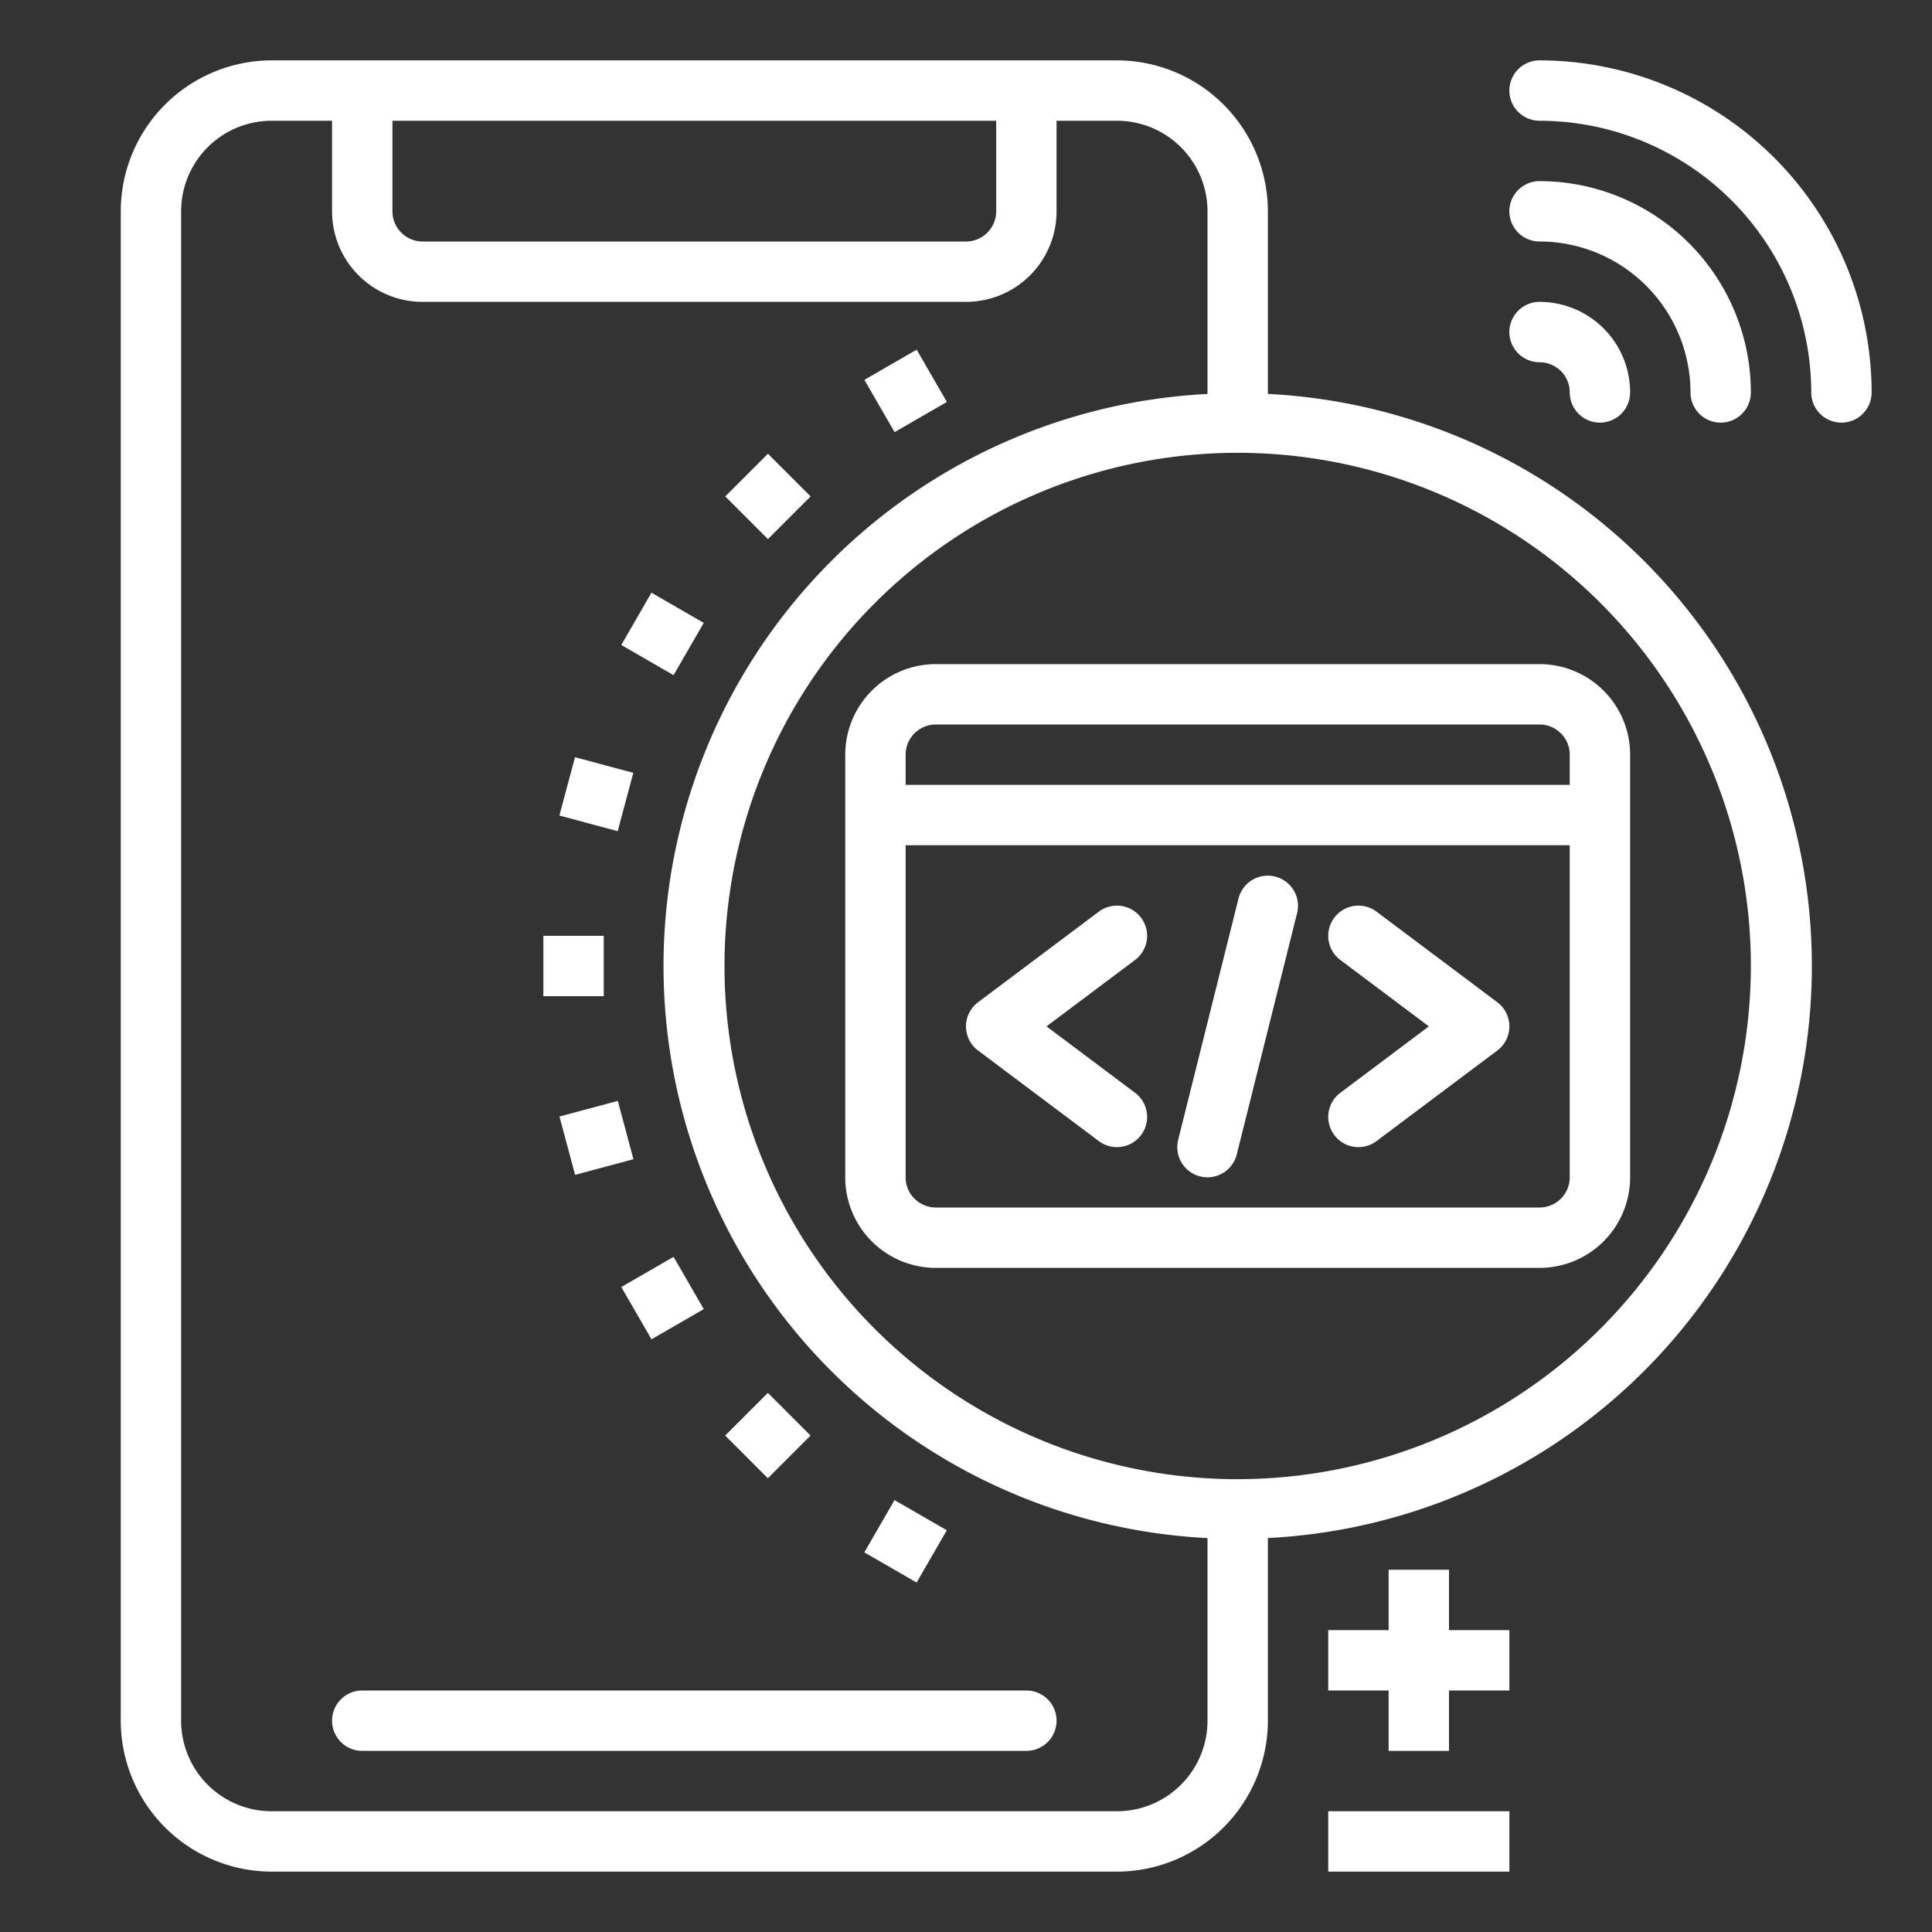
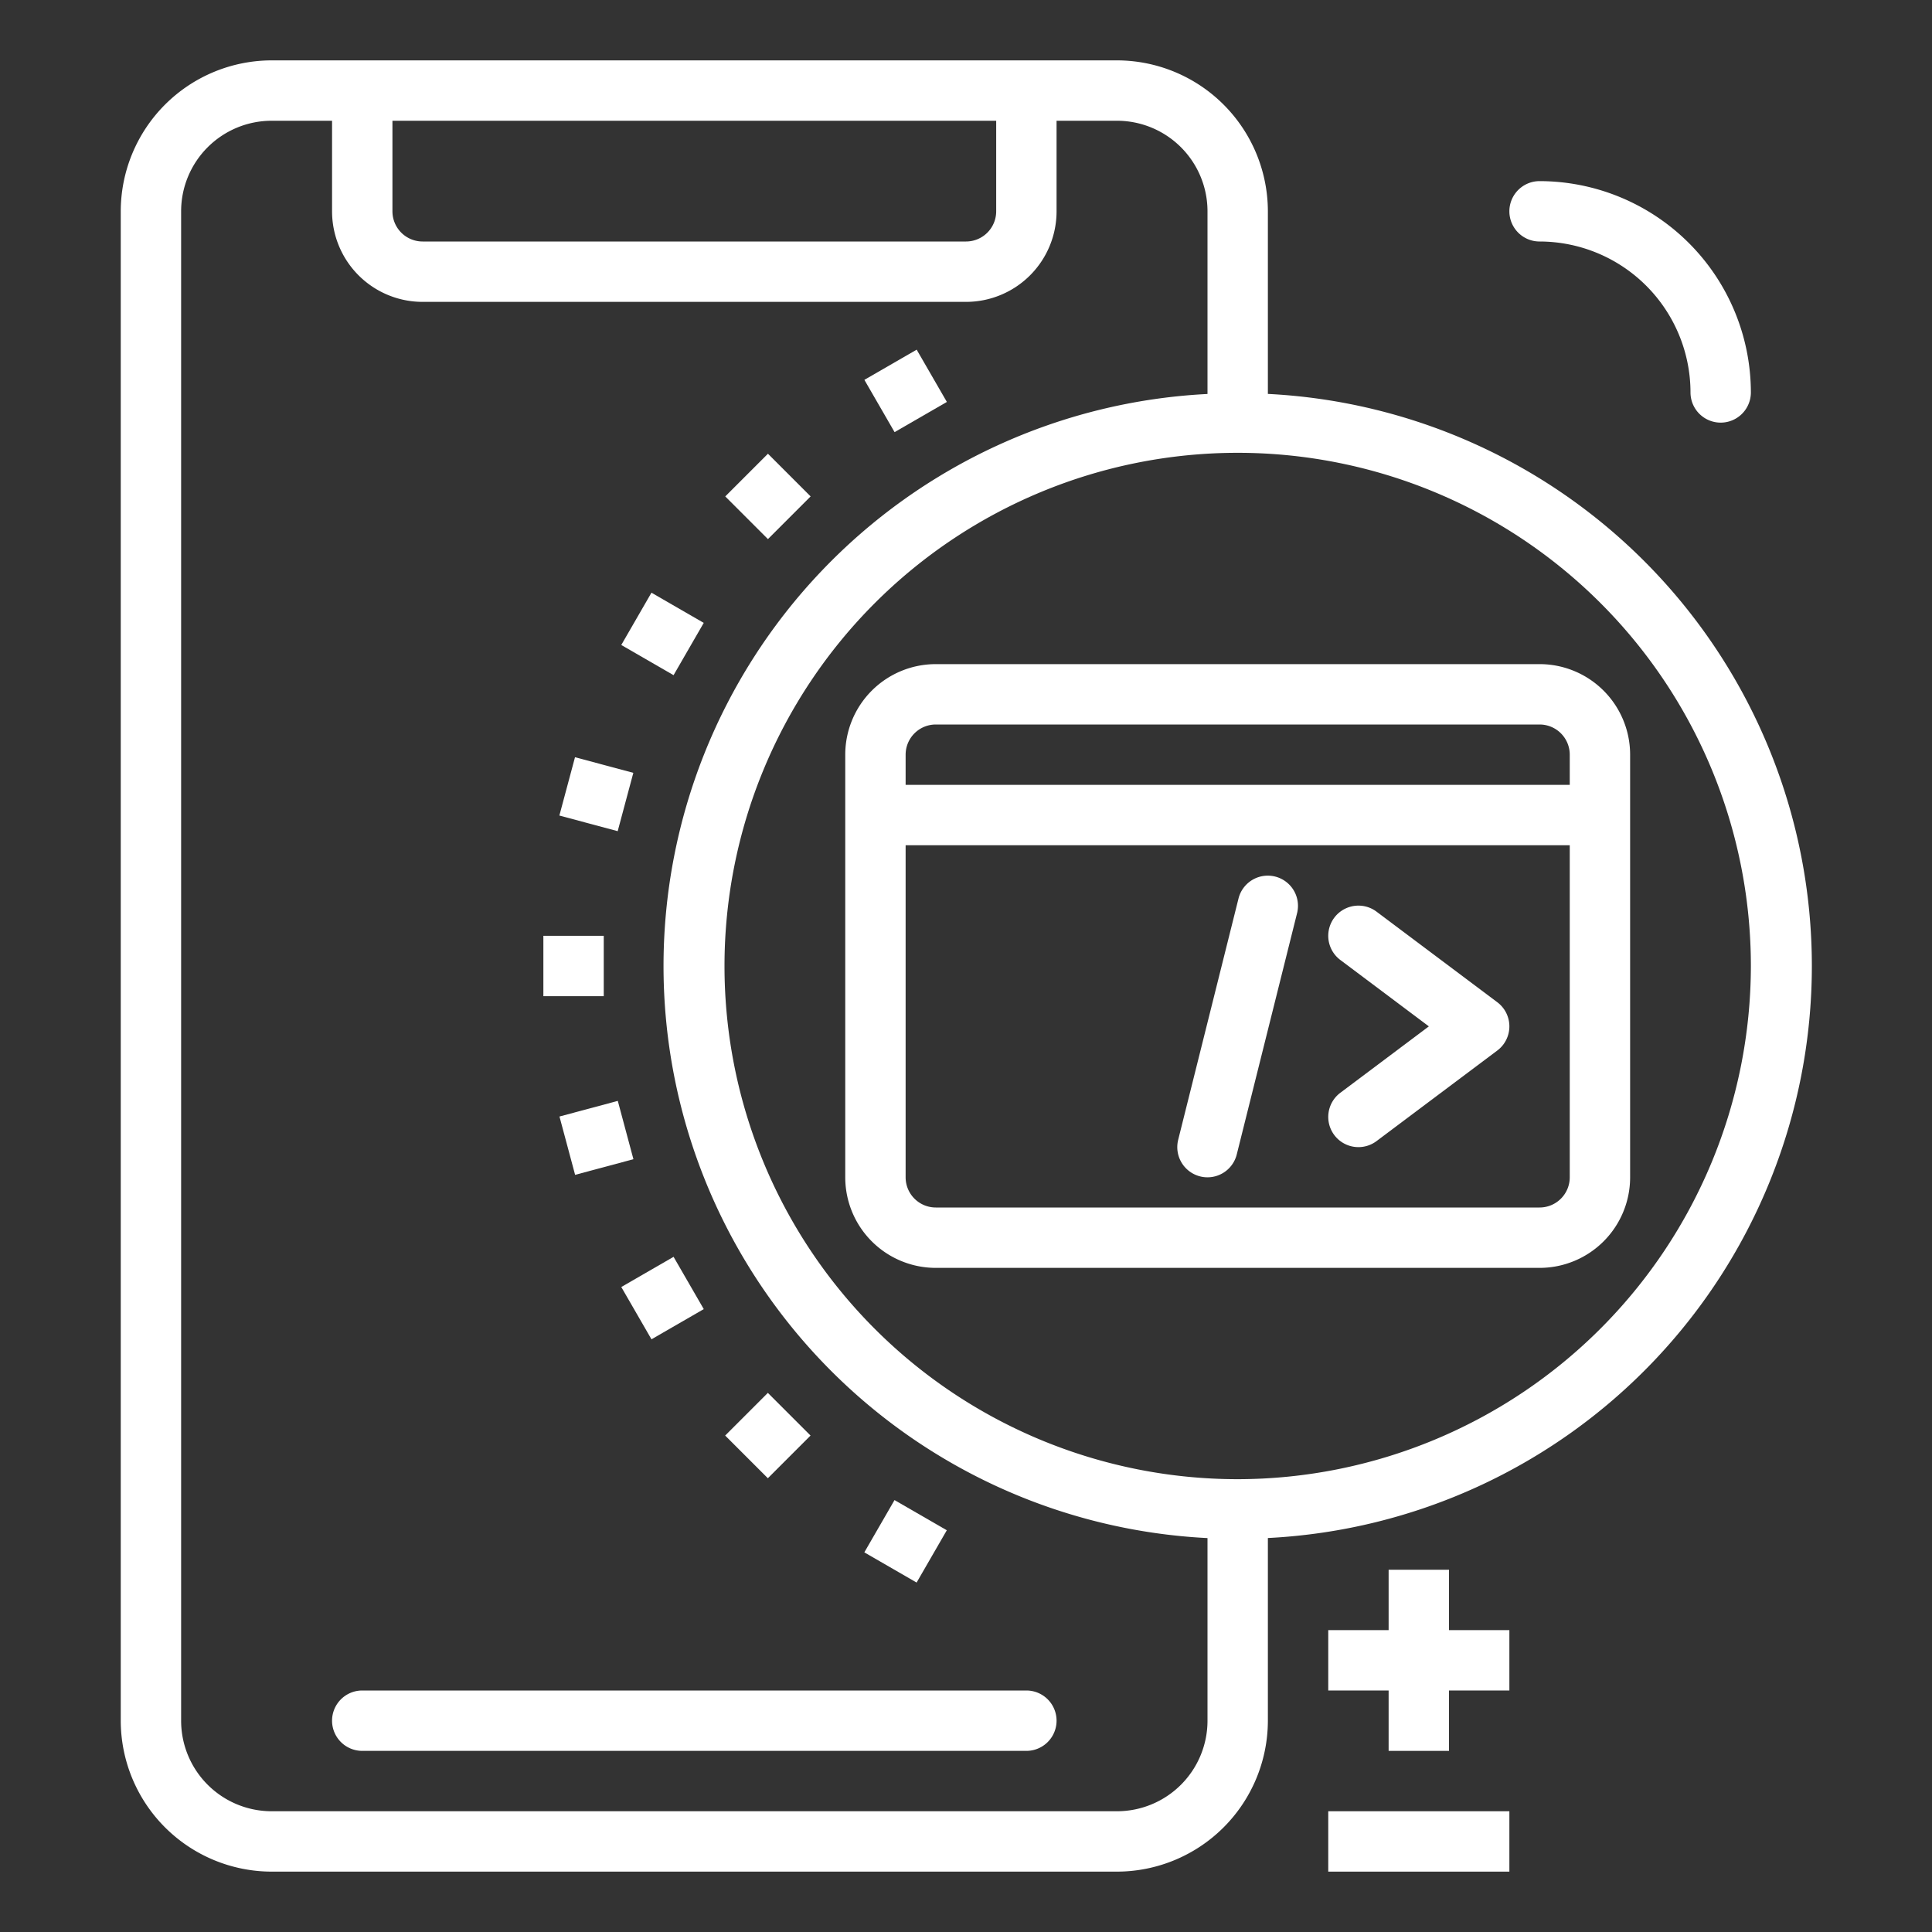
<svg xmlns="http://www.w3.org/2000/svg" height="512px" viewBox="0 0 64 64" width="512px">
  <rect x="0" y="0" width="64" height="64" fill="#333333" stroke="none" />
  <g>
    <path d="m44 60h6v2h-6z" data-original="#000000" class="active-path" data-old_color="#000000" fill="#FFFFFF" />
    <path d="m48 52h-2v2h-2v2h2v2h2v-2h2v-2h-2z" data-original="#000000" class="active-path" data-old_color="#000000" fill="#FFFFFF" />
    <path d="m34 56h-22a1 1 0 0 0 0 2h22a1 1 0 0 0 0-2z" data-original="#000000" class="active-path" data-old_color="#000000" fill="#FFFFFF" />
    <path d="m18 31h2v2h-2z" data-original="#000000" class="active-path" data-old_color="#000000" fill="#FFFFFF" />
    <path d="m18.75 36.694h2v2h-2z" transform="matrix(.966 -.259 .259 .966 -9.083 6.396)" data-original="#000000" class="active-path" data-old_color="#000000" fill="#FFFFFF" />
    <path d="m20.948 42h2v2h-2z" transform="matrix(.866 -.5 .5 .866 -18.56 16.736)" data-original="#000000" class="active-path" data-old_color="#000000" fill="#FFFFFF" />
    <path d="m24.443 46.557h2v2h-2z" transform="matrix(.707 -.707 .707 .707 -26.175 31.92)" data-original="#000000" class="active-path" data-old_color="#000000" fill="#FFFFFF" />
    <path d="m29 50.052h2v2h-2z" transform="matrix(.5 -.866 .866 .5 -29.213 51.512)" data-original="#000000" class="active-path" data-old_color="#000000" fill="#FFFFFF" />
    <path d="m18.75 25.306h2v2h-2z" transform="matrix(.259 -.966 .966 .259 -10.772 38.574)" data-original="#000000" class="active-path" data-old_color="#000000" fill="#FFFFFF" />
    <path d="m20.947 20h2v2h-2z" transform="matrix(.5 -.866 .866 .5 -7.213 29.506)" data-original="#000000" class="active-path" data-old_color="#000000" fill="#FFFFFF" />
    <path d="m24.444 15.443h2v2h-2z" transform="matrix(.707 -.707 .707 .707 -4.175 22.808)" data-original="#000000" class="active-path" data-old_color="#000000" fill="#FFFFFF" />
    <path d="m29 11.948h2v2h-2z" transform="matrix(.866 -.5 .5 .866 -2.454 16.736)" data-original="#000000" class="active-path" data-old_color="#000000" fill="#FFFFFF" />
-     <path d="m51 12a1 1 0 0 1 1 1 1 1 0 0 0 2 0 3 3 0 0 0 -3-3 1 1 0 0 0 0 2z" data-original="#000000" class="active-path" data-old_color="#000000" fill="#FFFFFF" />
-     <path d="m51 2a1 1 0 0 0 0 2 9.011 9.011 0 0 1 9 9 1 1 0 0 0 2 0 11.013 11.013 0 0 0 -11-11z" data-original="#000000" class="active-path" data-old_color="#000000" fill="#FFFFFF" />
    <path d="m51 8a5.006 5.006 0 0 1 5 5 1 1 0 0 0 2 0 7.008 7.008 0 0 0 -7-7 1 1 0 0 0 0 2z" data-original="#000000" class="active-path" data-old_color="#000000" fill="#FFFFFF" />
    <path d="m31 22a3 3 0 0 0 -3 3v14a3 3 0 0 0 3 3h20a3 3 0 0 0 3-3v-14a3 3 0 0 0 -3-3zm21 17a1 1 0 0 1 -1 1h-20a1 1 0 0 1 -1-1v-11h22zm0-14v1h-22v-1a1 1 0 0 1 1-1h20a1 1 0 0 1 1 1z" data-original="#000000" class="active-path" data-old_color="#000000" fill="#FFFFFF" />
-     <path d="m36.4 37.8a1 1 0 1 0 1.2-1.6l-2.933-2.2 2.933-2.2a1 1 0 1 0 -1.2-1.6l-4 3a1 1 0 0 0 0 1.6z" data-original="#000000" class="active-path" data-old_color="#000000" fill="#FFFFFF" />
    <path d="m44.2 37.6a1 1 0 0 0 1.4.2l4-3a1 1 0 0 0 0-1.6l-4-3a1 1 0 0 0 -1.2 1.6l2.933 2.2-2.933 2.2a1 1 0 0 0 -.2 1.4z" data-original="#000000" class="active-path" data-old_color="#000000" fill="#FFFFFF" />
    <path d="m39.757 38.97a.976.976 0 0 0 .243.03 1 1 0 0 0 .969-.757l2-8a1 1 0 0 0 -1.94-.486l-2 8a1 1 0 0 0 .728 1.213z" data-original="#000000" class="active-path" data-old_color="#000000" fill="#FFFFFF" />
    <path d="m42 13.051v-6.051a5.006 5.006 0 0 0 -5-5h-28a5.006 5.006 0 0 0 -5 5v50a5.006 5.006 0 0 0 5 5h28a5.006 5.006 0 0 0 5-5v-6.051a18.974 18.974 0 0 0 0-37.9zm-29-9.051h20v3a1 1 0 0 1 -1 1h-18a1 1 0 0 1 -1-1zm24 56h-28a3 3 0 0 1 -3-3v-50a3 3 0 0 1 3-3h2v3a3 3 0 0 0 3 3h18a3 3 0 0 0 3-3v-3h2a3 3 0 0 1 3 3v6.051a18.974 18.974 0 0 0 0 37.9v6.049a3 3 0 0 1 -3 3zm4-11a17 17 0 1 1 17-17 17.019 17.019 0 0 1 -17 17z" data-original="#000000" class="active-path" data-old_color="#000000" fill="#FFFFFF" />
  </g>
</svg>